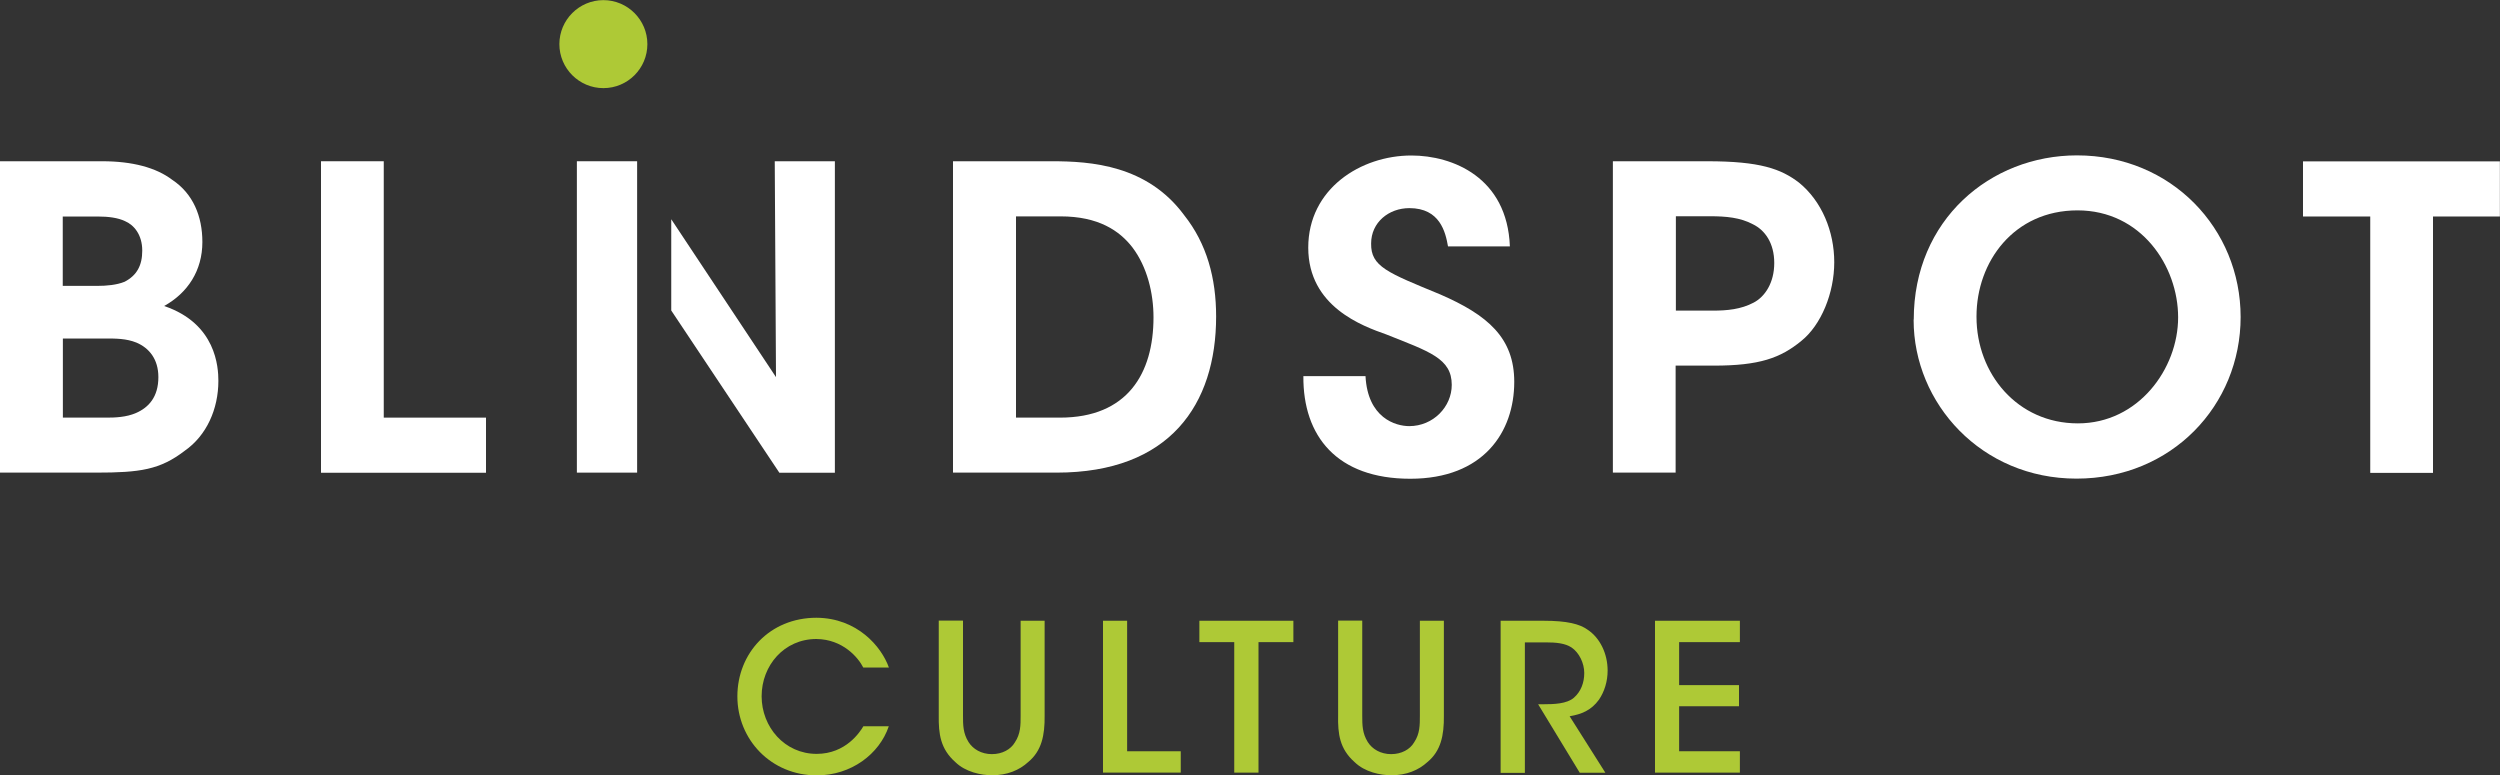
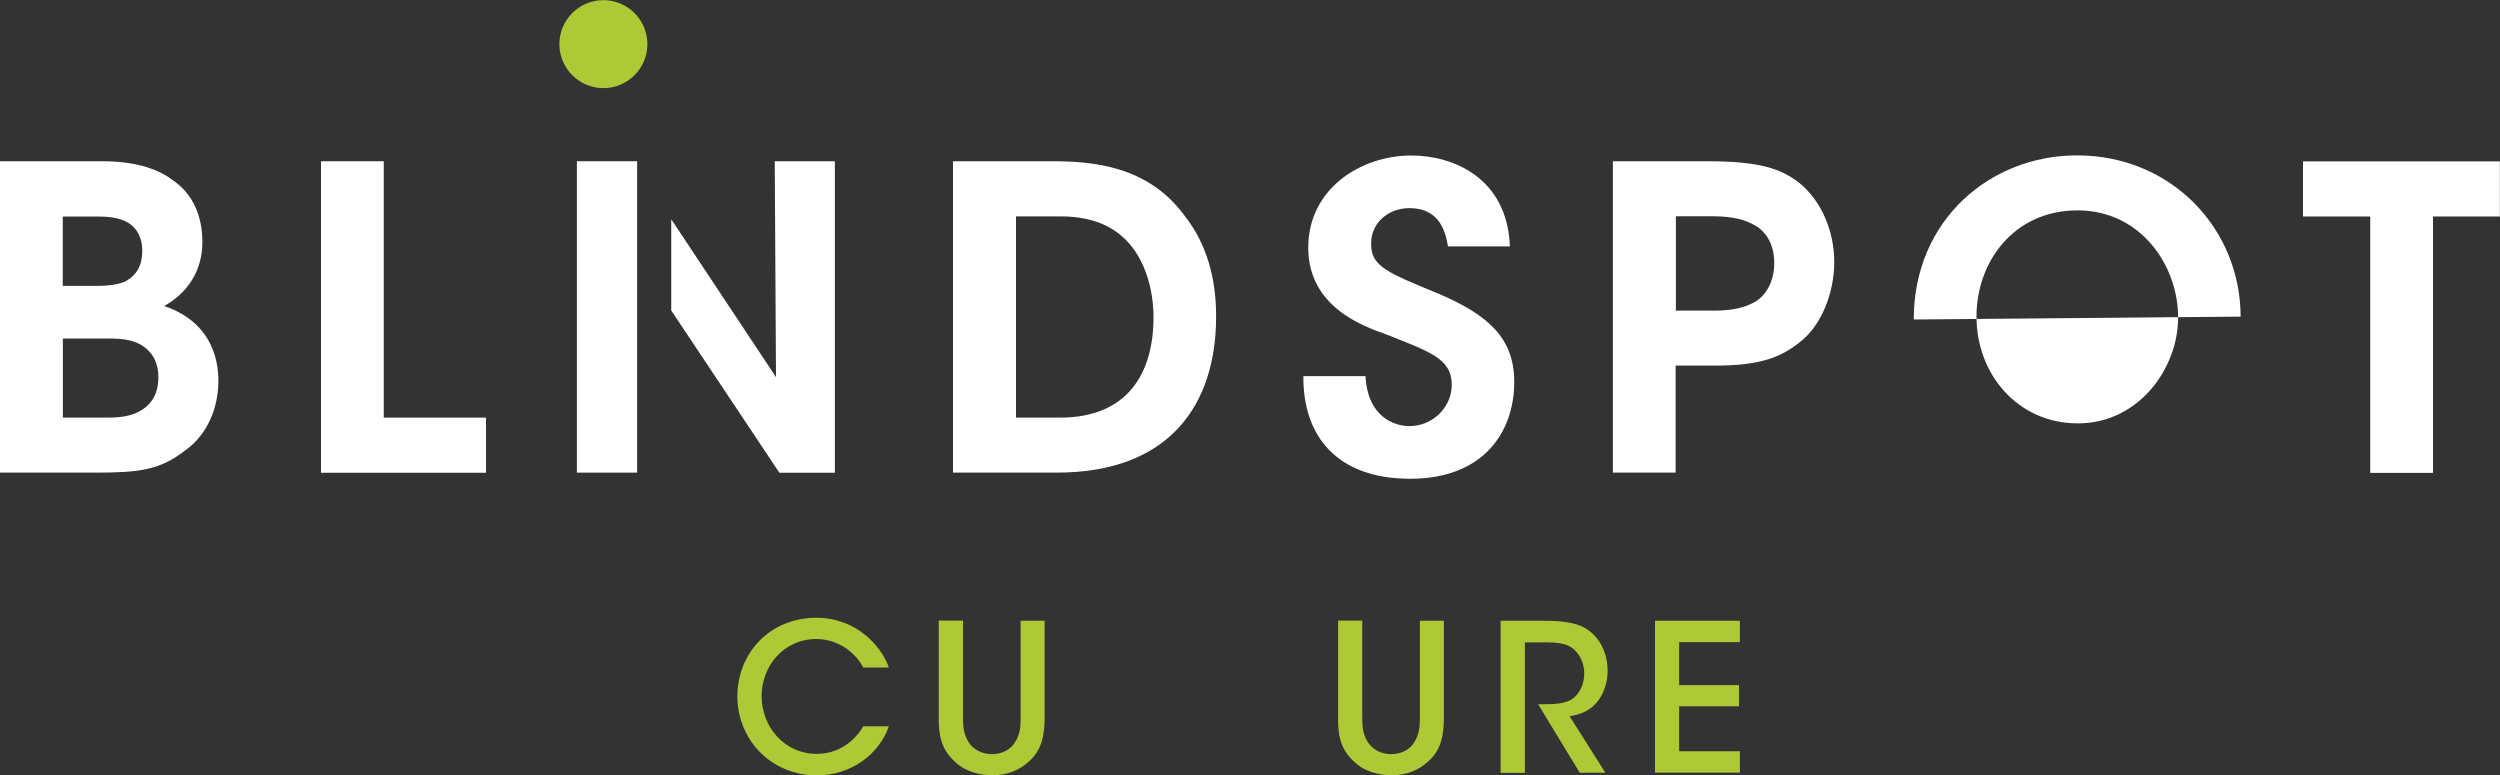
<svg xmlns="http://www.w3.org/2000/svg" id="a" viewBox="0 0 200 62.03">
  <rect x="0" y="0" width="200" height="62.03" fill="#333333" stroke="none" />
  <defs>
    <clipPath id="b">
      <rect width="200" height="62.03" style="fill:none;" />
    </clipPath>
  </defs>
  <g style="clip-path:url(#b); fill:none;">
    <path d="m0,12.9h8.18c2.42,0,4.31.51,5.59,1.48,1.68,1.11,2.42,2.93,2.42,4.98,0,2.29-1.17,4.07-3.06,5.12,4.17,1.41,4.34,4.91,4.34,5.99,0,2.25-.94,4.37-2.69,5.59-1.98,1.52-3.57,1.75-7.1,1.75H0V12.91h0Zm5.02,9.97h2.79c.71,0,1.52-.07,2.16-.33.98-.51,1.41-1.31,1.41-2.49,0-1.28-.67-2.06-1.38-2.36-.57-.27-1.31-.37-2.22-.37h-2.76v5.56Zm0,10.54h3.53c.64,0,1.55-.03,2.33-.37,1.01-.44,1.79-1.28,1.79-2.87,0-1.44-.74-2.33-1.75-2.76-.81-.33-1.65-.33-2.52-.33h-3.37v6.33Z" style="fill:#fff;" />
    <path d="m25.68,12.9h5.02v20.51h8.18v4.41h-13.2V12.91h0Z" style="fill:#fff;" />
    <path d="m76.25,12.9h7.91c3.1,0,7.61.3,10.57,4.31,1.82,2.29,2.56,5.05,2.56,8.11,0,7.04-3.71,12.49-12.76,12.49h-8.29V12.9h0Zm5.02,20.51h3.53c5.39,0,7.48-3.53,7.48-8.02,0-1.95-.51-4.04-1.68-5.59-1.04-1.35-2.73-2.49-5.75-2.49h-3.57v16.1Z" style="fill:#fff;" />
    <path d="m109.24,30.08c.17,3.37,2.42,4.01,3.5,4.01,1.92,0,3.4-1.55,3.4-3.3,0-2.12-1.79-2.66-5.25-4.04-1.89-.67-6.23-2.22-6.23-6.94s4.21-7.37,8.25-7.37c3.3,0,7.67,1.75,7.88,7.27h-4.95c-.2-1.14-.64-3.06-3.09-3.06-1.65,0-3.06,1.14-3.06,2.83-.03,1.85,1.31,2.33,5.52,4.07,3.8,1.65,5.93,3.47,5.93,7,0,4.01-2.46,7.75-8.32,7.75s-8.59-3.4-8.55-8.21h4.98Z" style="fill:#fff;" />
    <path d="m136.58,12.9c4.21,0,5.89.6,7.34,1.71,1.82,1.48,2.82,3.9,2.82,6.37s-1.05,5.02-2.63,6.29c-1.68,1.38-3.37,1.98-7,1.98h-3.06v8.56h-5.02V12.9h7.54Zm-2.52,11.95h2.96c1.14,0,2.25-.1,3.27-.64.9-.47,1.65-1.58,1.65-3.17s-.74-2.63-1.71-3.1c-1.01-.54-2.16-.64-3.4-.64h-2.76v7.54h0Z" style="fill:#fff;" />
-     <path d="m153.1,25.56c0-7.98,6.13-13.13,13.06-13.13,7.54,0,13.09,5.86,13.09,12.93s-5.52,12.93-13.13,12.93-13.03-6.02-13.03-12.69v-.03Zm5.02-.21c0,4.55,3.27,8.52,8.11,8.52s8.02-4.37,8.02-8.48-2.96-8.56-8.05-8.56-8.08,4.11-8.08,8.48v.03h0Z" style="fill:#fff;" />
+     <path d="m153.1,25.56c0-7.98,6.13-13.13,13.06-13.13,7.54,0,13.09,5.86,13.09,12.93v-.03Zm5.02-.21c0,4.55,3.27,8.52,8.11,8.52s8.02-4.37,8.02-8.48-2.96-8.56-8.05-8.56-8.08,4.11-8.08,8.48v.03h0Z" style="fill:#fff;" />
    <path d="m189.63,17.32h-5.39v-4.41h15.75v4.41h-5.35v20.51h-5.02v-20.51Z" style="fill:#fff;" />
    <path d="m50.97,12.9h-4.82v24.91h4.82V12.9Z" style="fill:#fff;" />
    <path d="m61.98,12.9l.1,17.27-8.38-12.63v7.3l8.65,12.98h4.44V12.9h-4.82Z" style="fill:#fff;" />
    <path d="m71.1,58.11c-.75,2.21-3,3.92-5.76,3.92-3.66,0-6.35-2.87-6.35-6.32s2.58-6.29,6.33-6.29c3.26.02,5.2,2.31,5.79,3.98h-2.05c-.4-.79-1.63-2.26-3.75-2.28-2.58,0-4.38,2.12-4.38,4.58s1.84,4.61,4.4,4.61c2.35,0,3.48-1.77,3.74-2.21h2.03Z" style="fill:#aec936;" />
    <path d="m77.04,49.66v7.58c0,.75,0,1.41.44,2.12.36.57,1.03.97,1.87.97s1.51-.38,1.84-.94c.46-.69.46-1.37.46-2.15v-7.58h1.92v7.58c.02,1.61-.25,2.84-1.31,3.72-.72.66-1.69,1.06-2.89,1.06-.87,0-2.12-.25-2.94-1.05-1.2-1.06-1.35-2.26-1.33-3.74v-7.58h1.94-.02Z" style="fill:#aec936;" />
-     <path d="m88.23,49.66h1.94v10.44h4.29v1.71h-6.22v-12.14Z" style="fill:#aec936;" />
-     <path d="m98.74,51.37h-2.79v-1.71h7.52v1.71h-2.79v10.44h-1.94v-10.44h0Z" style="fill:#aec936;" />
    <path d="m108.98,49.66v7.58c0,.75,0,1.41.44,2.12.36.57,1.03.97,1.87.97s1.51-.38,1.84-.94c.46-.69.46-1.37.46-2.15v-7.58h1.92v7.58c.02,1.61-.25,2.84-1.31,3.72-.72.66-1.69,1.06-2.89,1.06-.87,0-2.12-.25-2.94-1.05-1.2-1.06-1.35-2.26-1.32-3.74v-7.58h1.94-.02Z" style="fill:#aec936;" />
    <path d="m120.05,49.66h3.43c1.9,0,2.89.26,3.52.71,1,.66,1.61,1.92,1.61,3.28,0,.85-.25,1.67-.69,2.32-.63.87-1.41,1.17-2.35,1.33l2.86,4.52h-2.05l-3.33-5.48h.43c.83,0,1.86-.03,2.43-.52.56-.49.83-1.2.83-1.98s-.4-1.63-1.03-2.05c-.52-.33-1.2-.4-2.06-.4h-1.66v10.44h-1.94v-12.14Z" style="fill:#aec936;" />
    <path d="m132.4,49.66h6.79v1.71h-4.86v3.44h4.79v1.69h-4.79v3.6h4.86v1.71h-6.79v-12.14Z" style="fill:#aec936;" />
    <path d="m48.27,7.05c1.95,0,3.52-1.58,3.52-3.52s-1.58-3.52-3.52-3.52-3.52,1.58-3.52,3.52,1.58,3.52,3.52,3.52Z" style="fill:#aec936;" />
  </g>
</svg>